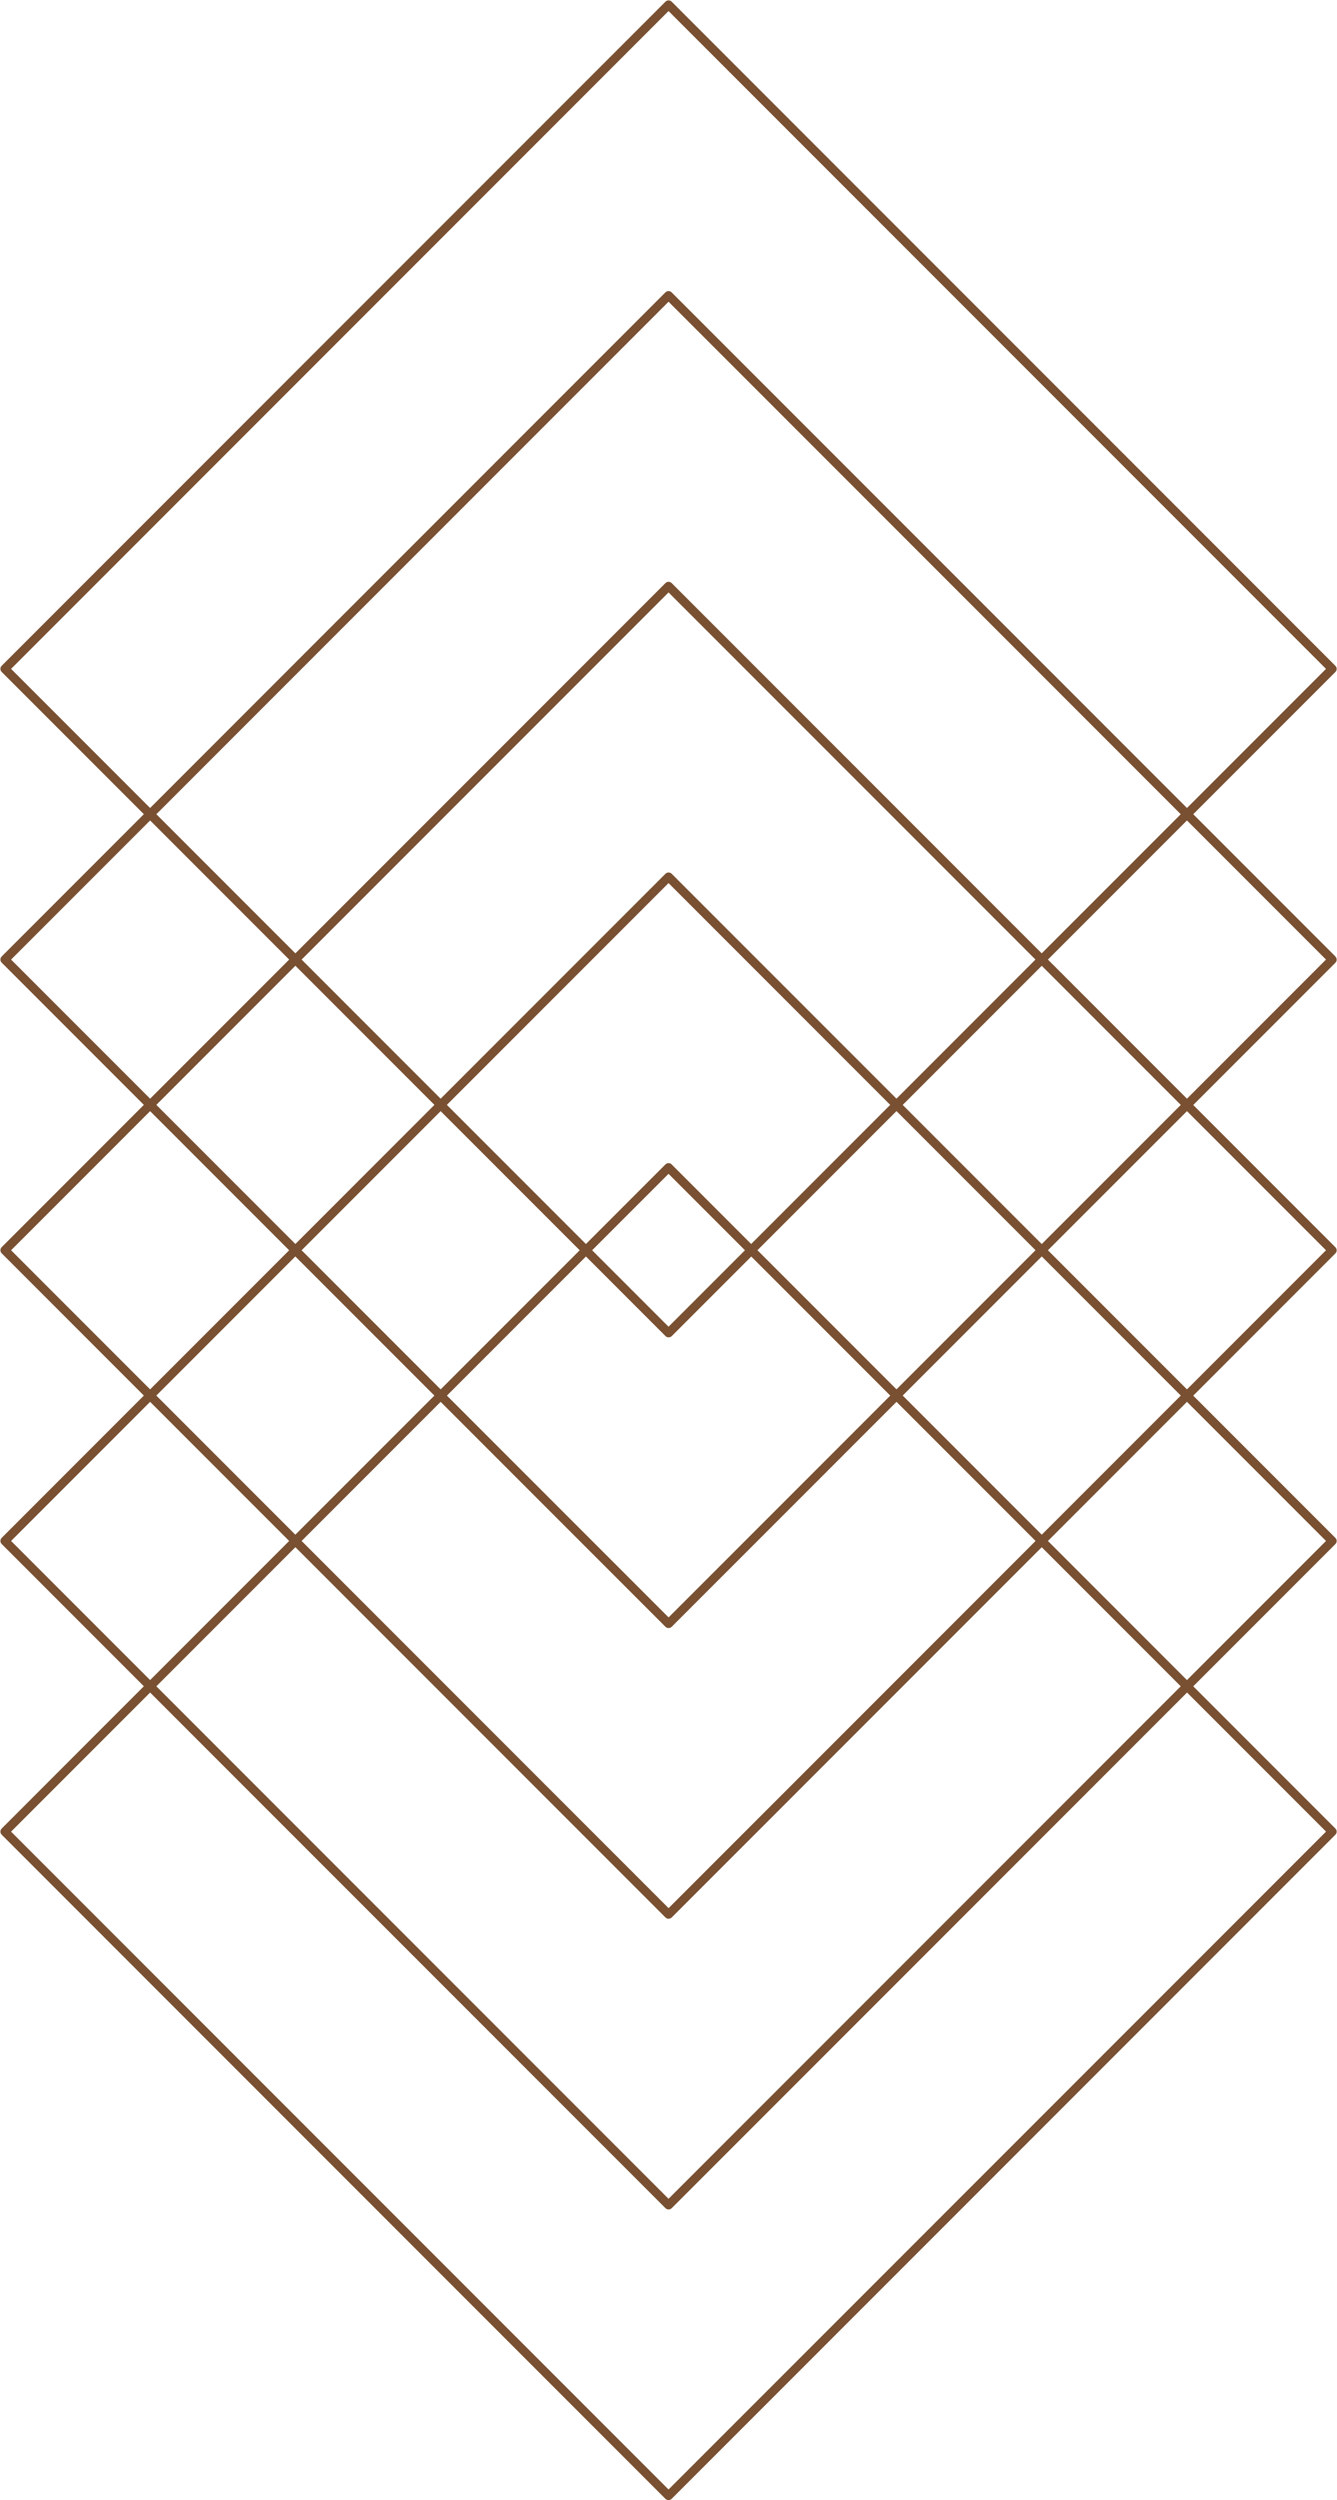
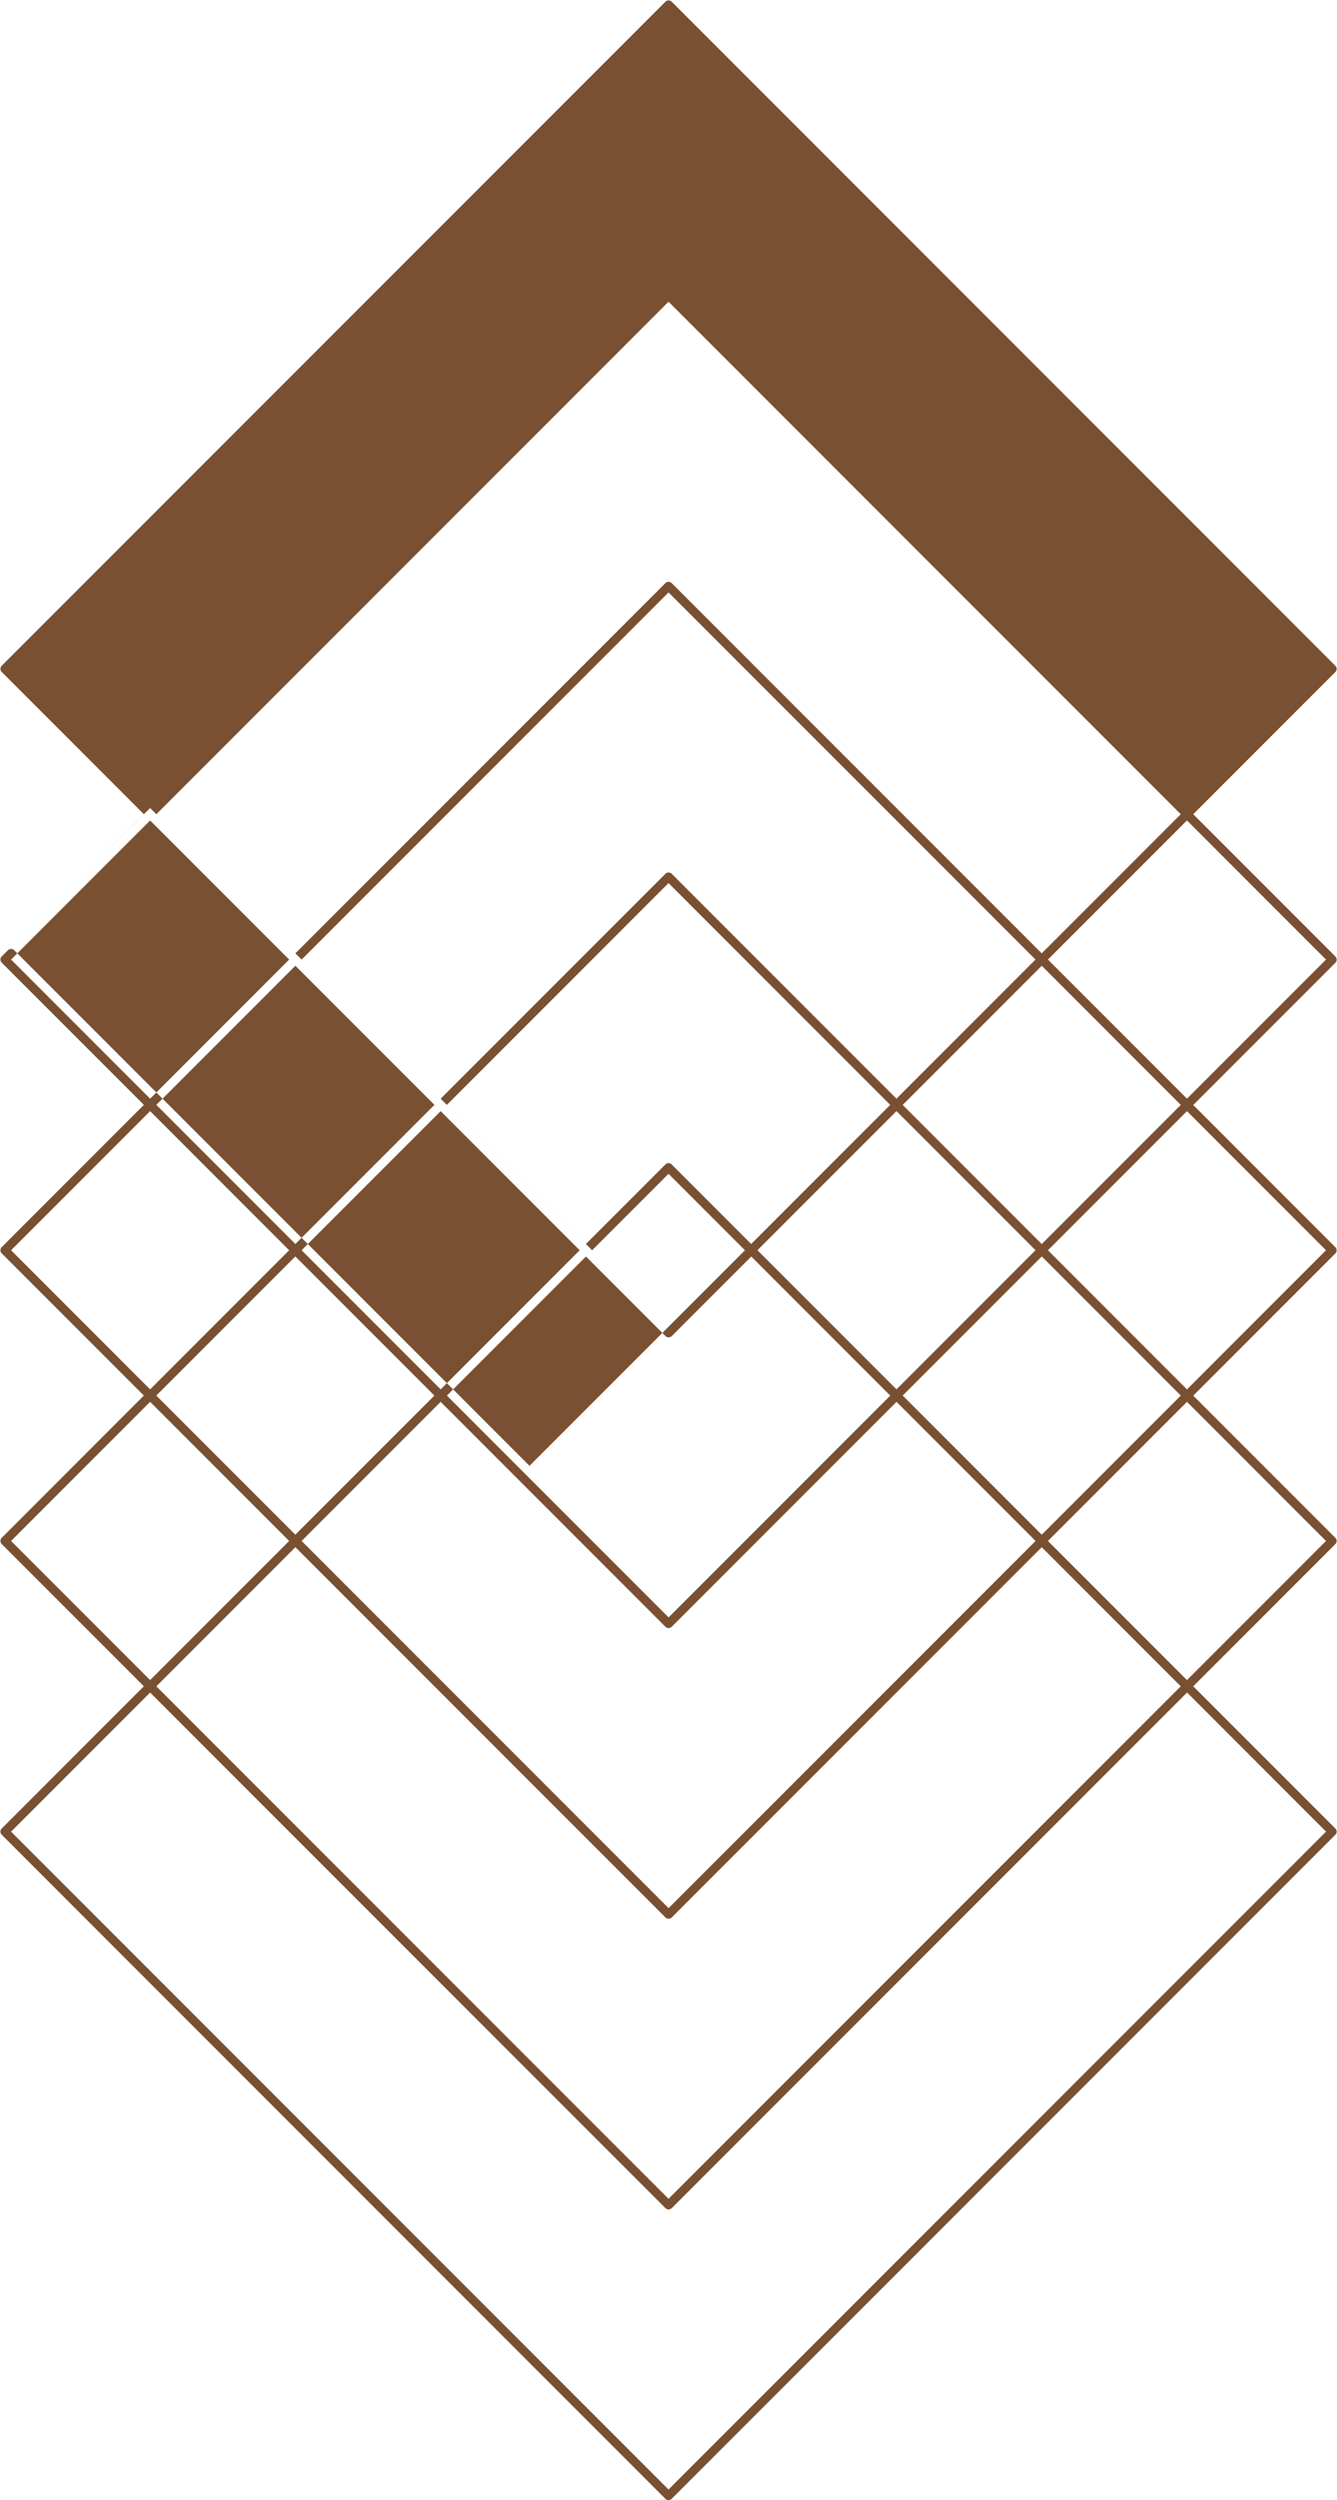
<svg xmlns="http://www.w3.org/2000/svg" fill="#795031" height="566.1" preserveAspectRatio="xMidYMid meet" version="1" viewBox="-0.1 -0.1 302.9 566.1" width="302.9" zoomAndPan="magnify">
  <g>
    <g id="change1_1">
-       <path d="M302.43,216.46l-32.2-32.2,32.2-32.2c.39-.39,.39-1.02,0-1.41L152.07,.28c-.38-.38-1.04-.38-1.41,0L.29,150.64c-.39,.39-.39,1.02,0,1.41l32.2,32.2L.29,216.46c-.39,.39-.39,1.02,0,1.41l32.2,32.2L.29,282.28c-.39,.39-.39,1.02,0,1.41l32.2,32.2L.29,348.1c-.39,.39-.39,1.02,0,1.41l32.2,32.2L.29,413.92c-.39,.39-.39,1.02,0,1.41l150.36,150.36c.19,.19,.44,.29,.71,.29s.52-.11,.71-.29l150.36-150.36c.39-.39,.39-1.02,0-1.41l-32.2-32.2,32.2-32.2c.39-.39,.39-1.02,0-1.41l-32.2-32.2,32.2-32.2c.39-.39,.39-1.02,0-1.41l-32.2-32.2,32.2-32.2c.39-.39,.39-1.02,0-1.41ZM2.41,151.35L151.36,2.4l148.95,148.95-31.5,31.5-116.75-116.75c-.39-.39-1.02-.39-1.41,0L33.91,182.85,2.41,151.35ZM151.36,431.94l-83.13-83.13,31.5-31.5,50.93,50.93c.19,.19,.44,.29,.71,.29s.52-.11,.71-.29l50.93-50.93,31.5,31.5-83.13,83.13Zm84.54-81.72l31.5,31.5-116.04,116.04-116.04-116.04,31.5-31.5,83.84,83.84c.19,.19,.44,.29,.71,.29s.52-.11,.71-.29l83.84-83.84ZM99.73,251.49l31.5,31.5-31.5,31.5-31.5-31.5,31.5-31.5Zm-32.91,30.08l-31.5-31.5,31.5-31.5,31.5,31.5-31.5,31.5Zm84.54,18.73l-17.31-17.31,17.31-17.31,17.31,17.31-17.31,17.31Zm18.73-15.9l31.5,31.5-50.22,50.22-50.22-50.22,31.5-31.5,18.02,18.02c.2,.2,.45,.29,.71,.29s.51-.1,.71-.29l18.02-18.02Zm-18.02-20.85c-.39-.39-1.02-.39-1.41,0l-18.02,18.02-31.5-31.5,50.22-50.22,50.22,50.22-31.5,31.5-18.02-18.02Zm-53.76,52.34l-31.5,31.5-31.5-31.5,31.5-31.5,31.5,31.5Zm106.1,0l31.5-31.5,31.5,31.5-31.5,31.5-31.5-31.5Zm-1.41-1.41l-31.5-31.5,31.5-31.5,31.5,31.5-31.5,31.5Zm1.41-64.4l31.5-31.5,31.5,31.5-31.5,31.5-31.5-31.5Zm-1.41-1.41l-50.93-50.93c-.38-.38-1.04-.38-1.41,0l-50.93,50.93-31.5-31.5,83.13-83.13,83.13,83.13-31.5,31.5Zm-50.93-116.75c-.38-.38-1.04-.38-1.41,0l-83.84,83.84-31.5-31.5,116.04-116.04,116.04,116.04-31.5,31.5-83.84-83.84ZM2.41,217.17l31.5-31.5,31.5,31.5-31.5,31.5L2.41,217.17Zm0,65.82l31.5-31.5,31.5,31.5-31.5,31.5-31.5-31.5Zm0,65.82l31.5-31.5,31.5,31.5-31.5,31.5-31.5-31.5Zm297.9,65.82l-148.95,148.95L2.41,414.63l31.5-31.5,116.75,116.75c.2,.2,.45,.29,.71,.29s.51-.1,.71-.29l116.75-116.75,31.5,31.5Zm0-65.82l-31.5,31.5-31.5-31.5,31.5-31.5,31.5,31.5Zm0-65.82l-31.5,31.5-31.5-31.5,31.5-31.5,31.5,31.5Zm-31.5-34.32l-31.5-31.5,31.5-31.5,31.5,31.5-31.5,31.5Z" />
+       <path d="M302.43,216.46l-32.2-32.2,32.2-32.2c.39-.39,.39-1.02,0-1.41L152.07,.28c-.38-.38-1.04-.38-1.41,0L.29,150.64c-.39,.39-.39,1.02,0,1.41l32.2,32.2L.29,216.46c-.39,.39-.39,1.02,0,1.41l32.2,32.2L.29,282.28c-.39,.39-.39,1.02,0,1.41l32.2,32.2L.29,348.1c-.39,.39-.39,1.02,0,1.41l32.2,32.2L.29,413.92c-.39,.39-.39,1.02,0,1.41l150.36,150.36c.19,.19,.44,.29,.71,.29s.52-.11,.71-.29l150.36-150.36c.39-.39,.39-1.02,0-1.41l-32.2-32.2,32.2-32.2c.39-.39,.39-1.02,0-1.41l-32.2-32.2,32.2-32.2c.39-.39,.39-1.02,0-1.41l-32.2-32.2,32.2-32.2c.39-.39,.39-1.02,0-1.41ZM2.41,151.35l148.95,148.95-31.5,31.5-116.75-116.75c-.39-.39-1.02-.39-1.41,0L33.91,182.85,2.41,151.35ZM151.36,431.94l-83.13-83.13,31.5-31.5,50.93,50.93c.19,.19,.44,.29,.71,.29s.52-.11,.71-.29l50.93-50.93,31.5,31.5-83.13,83.13Zm84.54-81.72l31.5,31.5-116.04,116.04-116.04-116.04,31.5-31.5,83.84,83.84c.19,.19,.44,.29,.71,.29s.52-.11,.71-.29l83.84-83.84ZM99.73,251.49l31.5,31.5-31.5,31.5-31.5-31.5,31.5-31.5Zm-32.91,30.08l-31.5-31.5,31.5-31.5,31.5,31.5-31.5,31.5Zm84.54,18.73l-17.31-17.31,17.31-17.31,17.31,17.31-17.31,17.31Zm18.73-15.9l31.5,31.5-50.22,50.22-50.22-50.22,31.5-31.5,18.02,18.02c.2,.2,.45,.29,.71,.29s.51-.1,.71-.29l18.02-18.02Zm-18.02-20.85c-.39-.39-1.02-.39-1.41,0l-18.02,18.02-31.5-31.5,50.22-50.22,50.22,50.22-31.5,31.5-18.02-18.02Zm-53.76,52.34l-31.5,31.5-31.5-31.5,31.5-31.5,31.5,31.5Zm106.1,0l31.5-31.5,31.5,31.5-31.5,31.5-31.5-31.5Zm-1.41-1.41l-31.5-31.5,31.5-31.5,31.5,31.5-31.5,31.5Zm1.41-64.4l31.5-31.5,31.5,31.5-31.5,31.5-31.5-31.5Zm-1.41-1.41l-50.93-50.93c-.38-.38-1.04-.38-1.41,0l-50.93,50.93-31.5-31.5,83.13-83.13,83.13,83.13-31.5,31.5Zm-50.93-116.75c-.38-.38-1.04-.38-1.41,0l-83.84,83.84-31.5-31.5,116.04-116.04,116.04,116.04-31.5,31.5-83.84-83.84ZM2.41,217.17l31.5-31.5,31.5,31.5-31.5,31.5L2.41,217.17Zm0,65.82l31.5-31.5,31.5,31.5-31.5,31.5-31.5-31.5Zm0,65.82l31.5-31.5,31.5,31.5-31.5,31.5-31.5-31.5Zm297.9,65.82l-148.95,148.95L2.41,414.63l31.5-31.5,116.75,116.75c.2,.2,.45,.29,.71,.29s.51-.1,.71-.29l116.75-116.75,31.5,31.5Zm0-65.82l-31.5,31.5-31.5-31.5,31.5-31.5,31.5,31.5Zm0-65.82l-31.5,31.5-31.5-31.5,31.5-31.5,31.5,31.5Zm-31.5-34.32l-31.5-31.5,31.5-31.5,31.5,31.5-31.5,31.5Z" />
    </g>
  </g>
</svg>